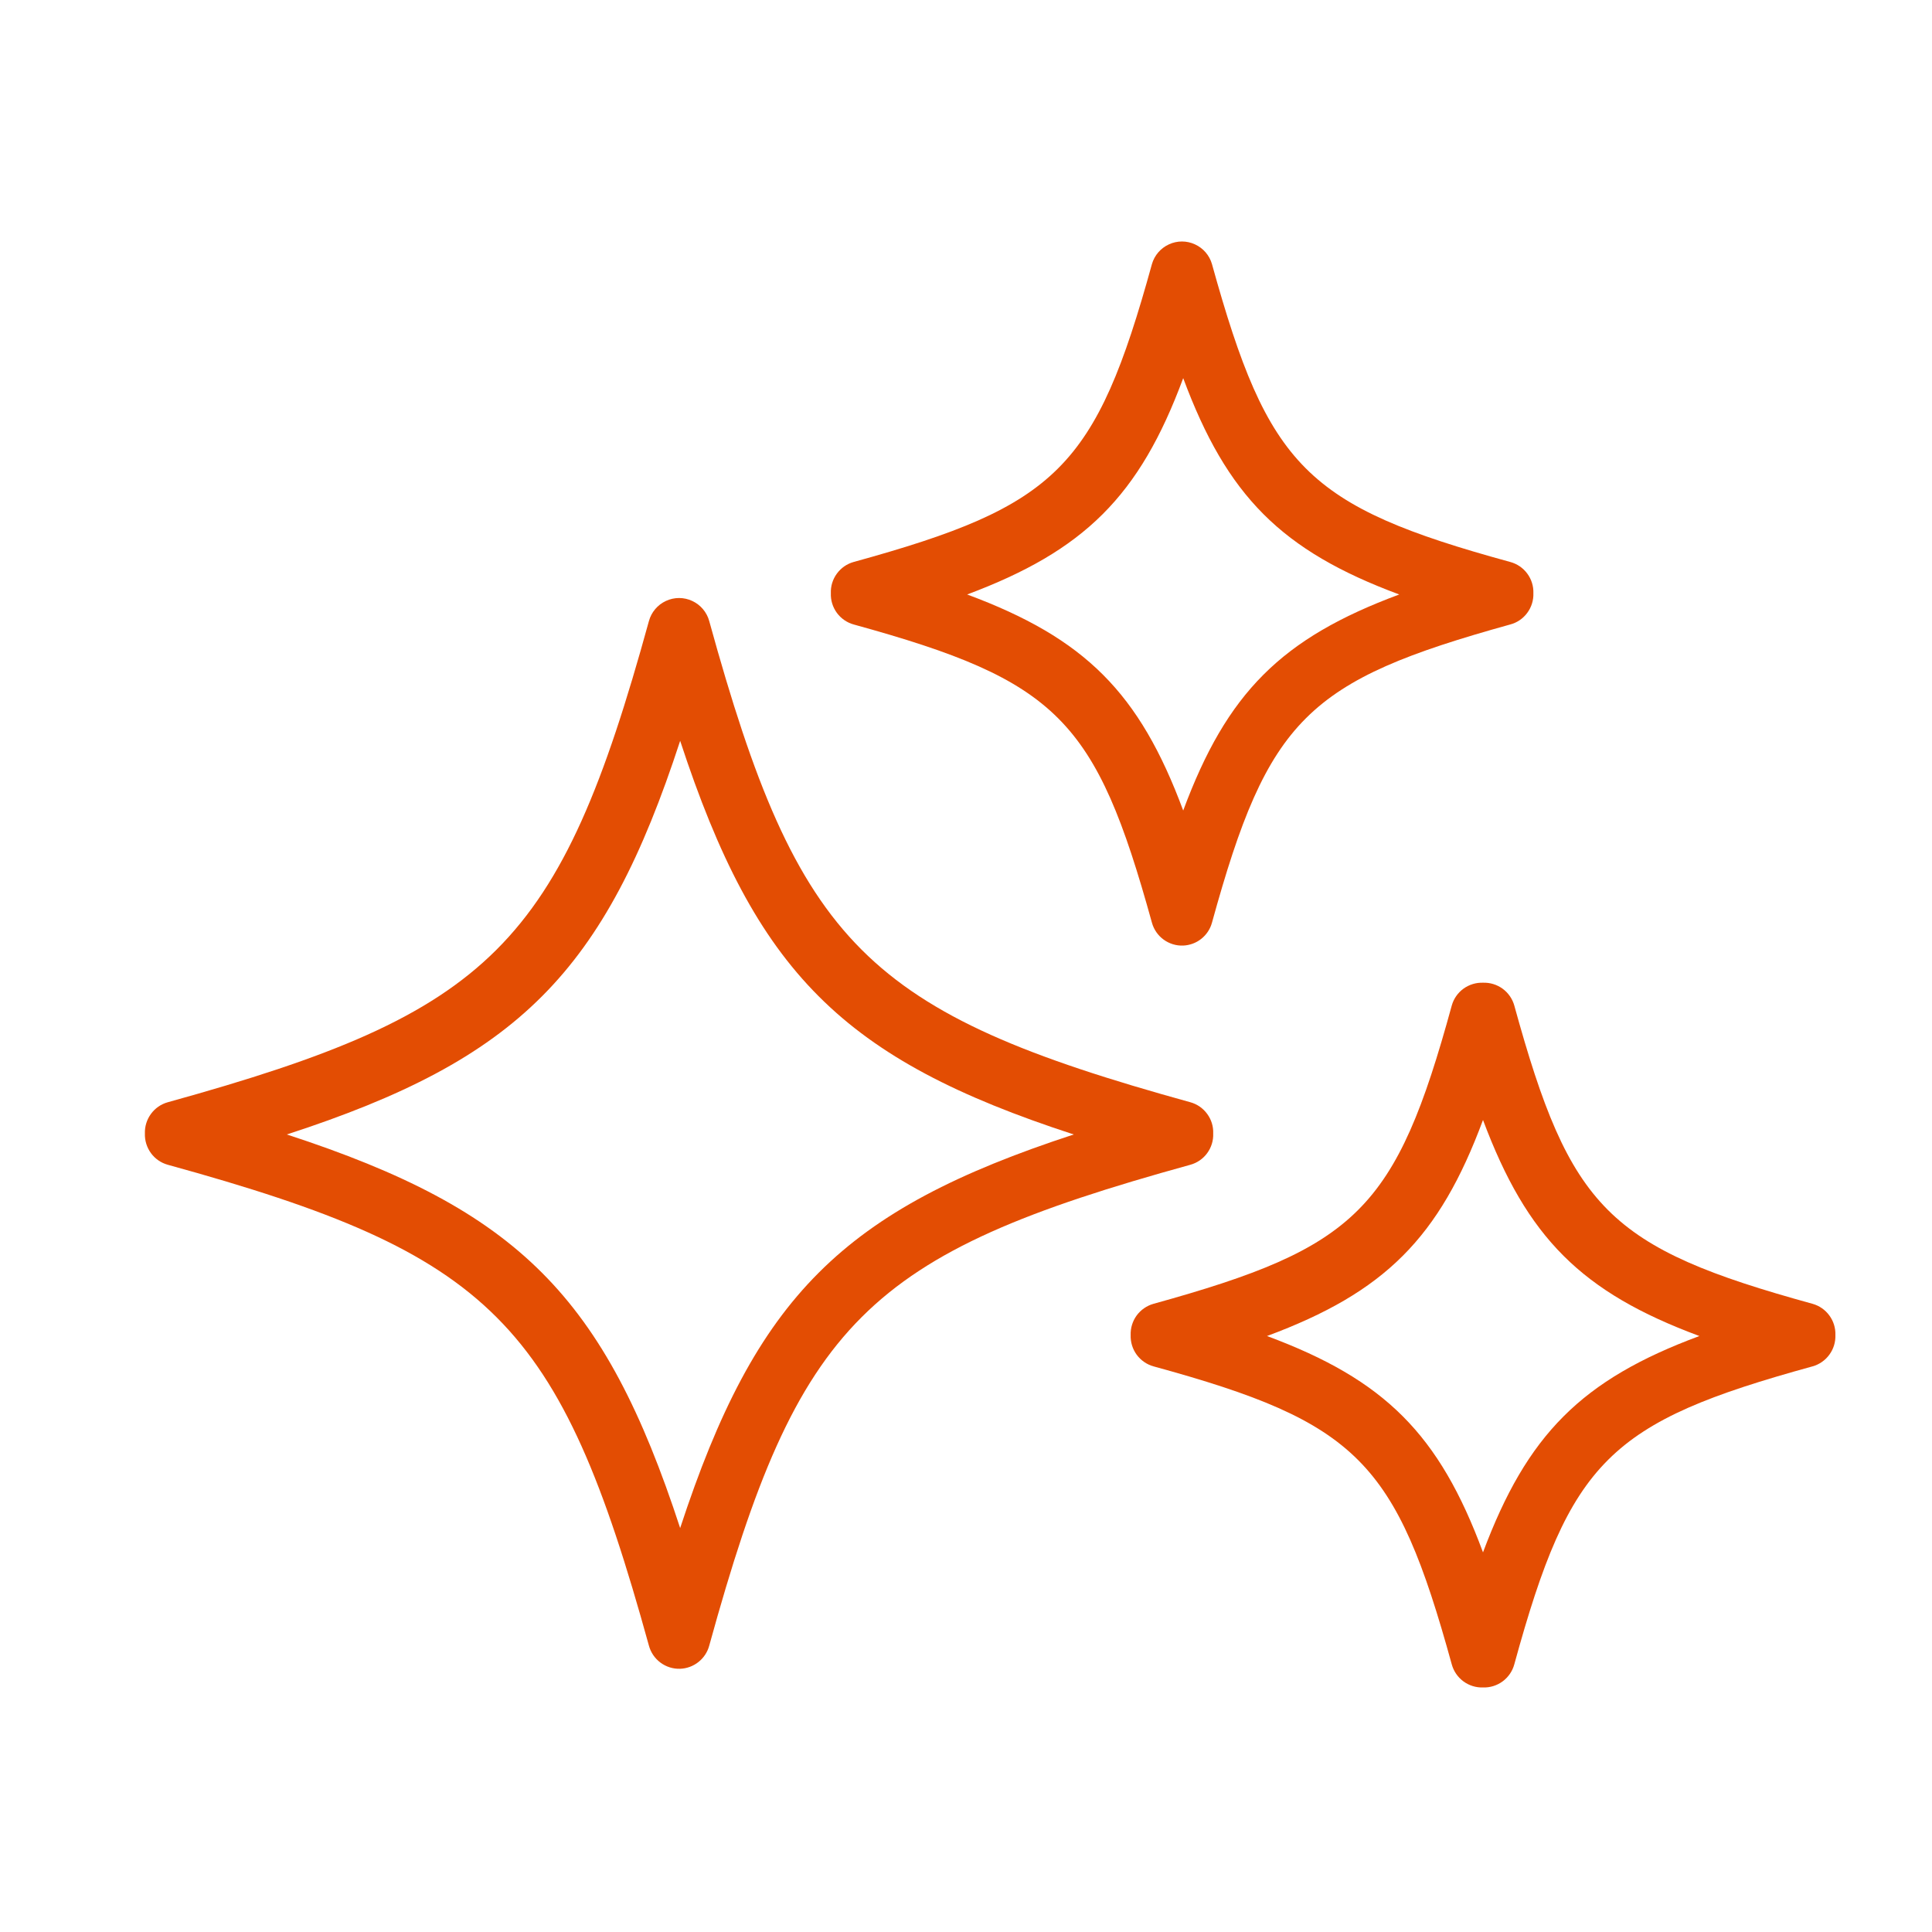
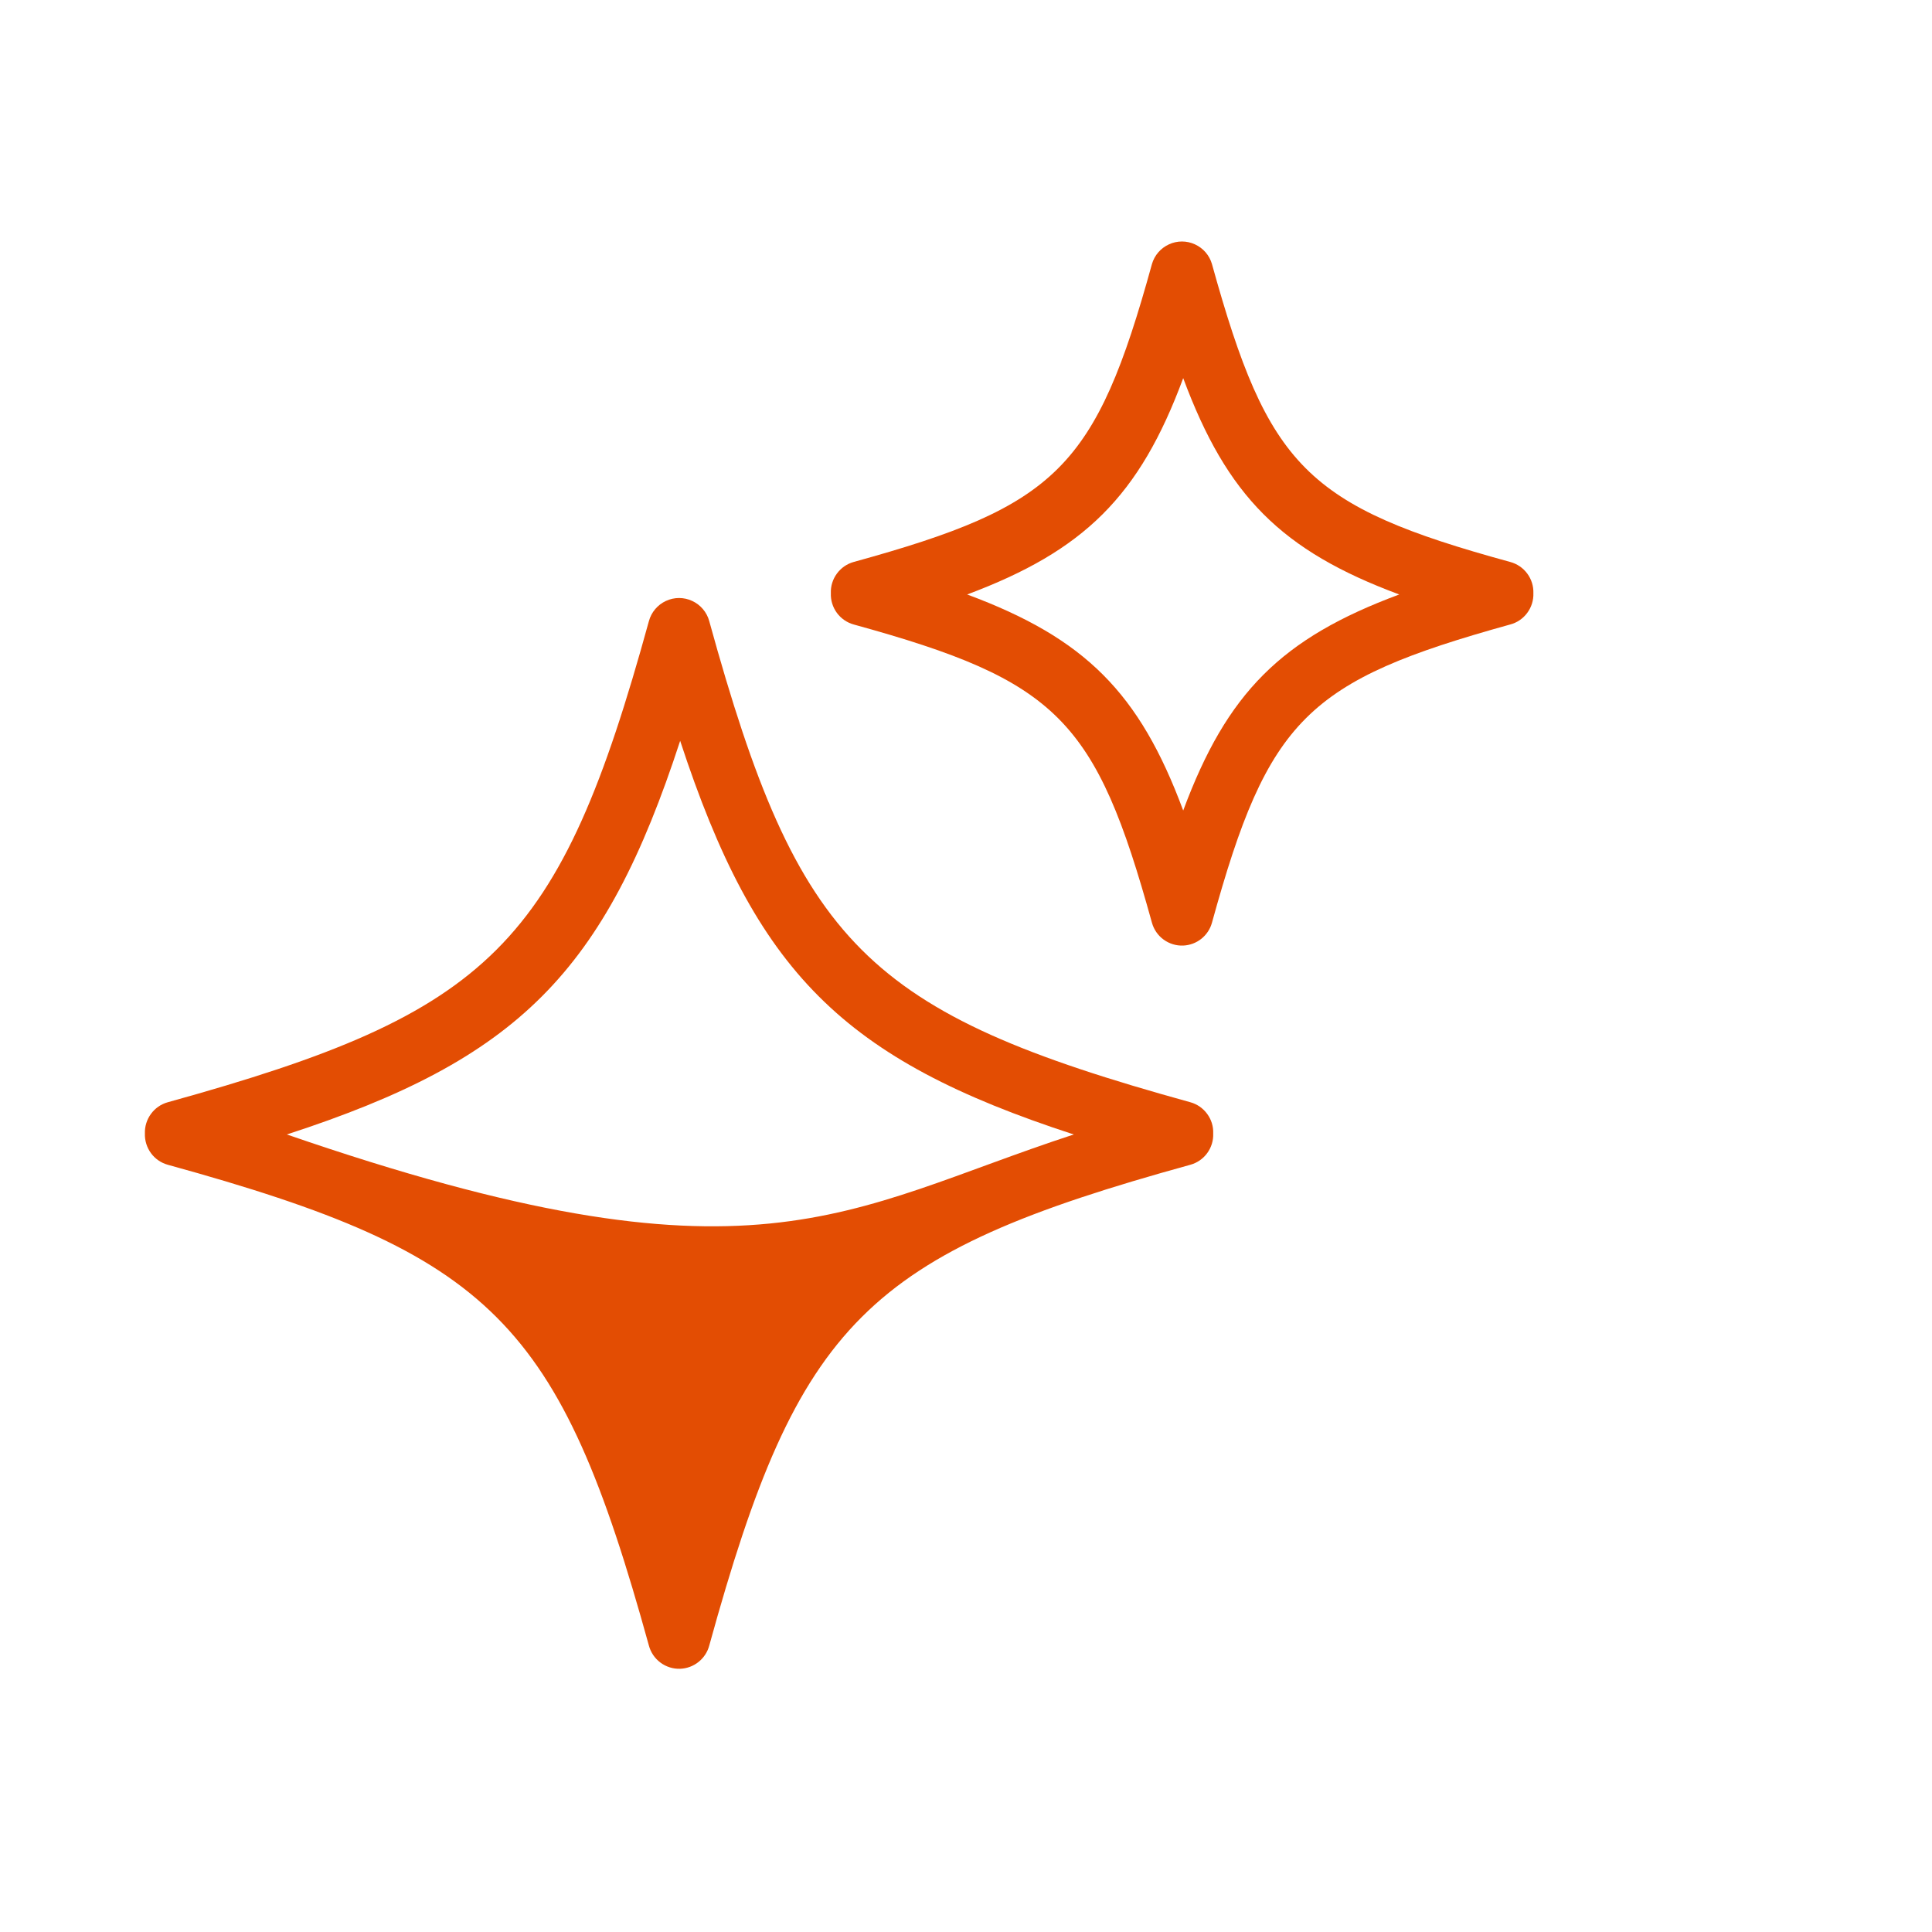
<svg xmlns="http://www.w3.org/2000/svg" width="40px" height="40px" viewBox="0 0 40 40" version="1.1">
  <title>impression</title>
  <g id="impression" stroke="none" stroke-width="1" fill="none" fill-rule="evenodd">
    <path d="M24.497,19.577 C24.352,19.583 24.209,19.539 24.091,19.453 C23.974,19.368 23.889,19.245 23.85,19.105 C22.685,14.897 21.908,14.095 17.674,12.929 C17.534,12.89 17.412,12.805 17.326,12.688 C17.24,12.57 17.196,12.427 17.202,12.282 C17.196,12.137 17.24,11.994 17.326,11.877 C17.412,11.759 17.534,11.674 17.674,11.635 C21.882,10.476 22.684,9.693 23.85,5.466 C23.902,5.286 24.031,5.137 24.202,5.059 C24.373,4.98 24.569,4.98 24.74,5.059 C24.911,5.137 25.04,5.286 25.092,5.466 C26.258,9.667 27.034,10.476 31.268,11.635 C31.409,11.673 31.533,11.757 31.62,11.875 C31.707,11.992 31.752,12.136 31.747,12.282 C31.752,12.428 31.707,12.572 31.62,12.689 C31.533,12.807 31.409,12.892 31.268,12.929 C27.067,14.095 26.258,14.871 25.092,19.105 C25.056,19.236 24.978,19.353 24.871,19.438 C24.764,19.523 24.633,19.571 24.497,19.577 L24.497,19.577 Z M20.024,12.308 C22.465,13.214 23.591,14.341 24.497,16.781 C25.403,14.341 26.529,13.214 28.97,12.308 C26.529,11.402 25.403,10.269 24.497,7.829 C23.591,10.276 22.445,11.402 20.024,12.308 Z" id="Shape" fill="#E34D03" fill-rule="nonzero" />
-     <path d="M30.704,34.937 C30.558,34.942 30.415,34.897 30.297,34.81 C30.18,34.723 30.095,34.599 30.057,34.458 C28.898,30.257 28.115,29.448 23.882,28.289 C23.742,28.25 23.619,28.164 23.533,28.047 C23.448,27.93 23.404,27.787 23.409,27.641 C23.404,27.496 23.448,27.353 23.533,27.236 C23.619,27.119 23.742,27.033 23.882,26.994 C28.089,25.829 28.898,25.052 30.057,20.819 C30.096,20.679 30.181,20.556 30.299,20.47 C30.416,20.385 30.559,20.341 30.704,20.346 C30.85,20.341 30.993,20.385 31.11,20.47 C31.227,20.556 31.313,20.679 31.352,20.819 C32.51,25.026 33.294,25.829 37.527,26.994 C37.667,27.033 37.79,27.119 37.875,27.236 C37.961,27.353 38.005,27.496 38,27.641 C38.005,27.787 37.961,27.93 37.875,28.047 C37.79,28.164 37.667,28.25 37.527,28.289 C33.319,29.447 32.511,30.231 31.352,34.458 C31.314,34.599 31.229,34.723 31.112,34.81 C30.994,34.897 30.851,34.942 30.704,34.937 L30.704,34.937 Z M26.232,27.661 C28.672,28.567 29.798,29.693 30.704,32.14 C31.617,29.7 32.743,28.567 35.184,27.661 C32.743,26.755 31.617,25.628 30.704,23.188 C29.798,25.629 28.672,26.755 26.232,27.661 Z" id="Shape" fill="#E34D03" fill-rule="nonzero" />
-     <path d="M14.082,34.55 C13.936,34.555 13.792,34.51 13.675,34.423 C13.557,34.336 13.473,34.212 13.435,34.071 C11.583,27.365 10.198,25.967 3.473,24.115 C3.333,24.076 3.21,23.991 3.125,23.874 C3.039,23.756 2.995,23.613 3,23.468 C2.995,23.323 3.039,23.18 3.125,23.063 C3.21,22.945 3.333,22.86 3.473,22.821 C10.185,20.963 11.584,19.584 13.435,12.859 C13.485,12.675 13.614,12.522 13.787,12.442 C13.96,12.361 14.159,12.361 14.332,12.442 C14.505,12.522 14.634,12.675 14.684,12.859 C16.535,19.572 17.92,20.963 24.646,22.821 C24.786,22.86 24.908,22.945 24.994,23.063 C25.08,23.18 25.124,23.323 25.118,23.468 C25.124,23.613 25.08,23.756 24.994,23.874 C24.909,23.991 24.786,24.076 24.646,24.115 C17.933,25.967 16.535,27.352 14.684,34.071 C14.648,34.205 14.57,34.323 14.462,34.409 C14.353,34.496 14.22,34.545 14.082,34.55 L14.082,34.55 Z M5.939,23.488 C10.735,25.054 12.515,26.841 14.082,31.637 C15.655,26.84 17.441,25.054 22.231,23.488 C17.441,21.928 15.655,20.135 14.082,15.338 C12.516,20.135 10.735,21.928 5.939,23.488 Z" id="Shape" fill="#E34D03" fill-rule="nonzero" />
+     <path d="M14.082,34.55 C13.936,34.555 13.792,34.51 13.675,34.423 C13.557,34.336 13.473,34.212 13.435,34.071 C11.583,27.365 10.198,25.967 3.473,24.115 C3.333,24.076 3.21,23.991 3.125,23.874 C3.039,23.756 2.995,23.613 3,23.468 C2.995,23.323 3.039,23.18 3.125,23.063 C3.21,22.945 3.333,22.86 3.473,22.821 C10.185,20.963 11.584,19.584 13.435,12.859 C13.485,12.675 13.614,12.522 13.787,12.442 C13.96,12.361 14.159,12.361 14.332,12.442 C14.505,12.522 14.634,12.675 14.684,12.859 C16.535,19.572 17.92,20.963 24.646,22.821 C24.786,22.86 24.908,22.945 24.994,23.063 C25.08,23.18 25.124,23.323 25.118,23.468 C25.124,23.613 25.08,23.756 24.994,23.874 C24.909,23.991 24.786,24.076 24.646,24.115 C17.933,25.967 16.535,27.352 14.684,34.071 C14.648,34.205 14.57,34.323 14.462,34.409 C14.353,34.496 14.22,34.545 14.082,34.55 L14.082,34.55 Z M5.939,23.488 C15.655,26.84 17.441,25.054 22.231,23.488 C17.441,21.928 15.655,20.135 14.082,15.338 C12.516,20.135 10.735,21.928 5.939,23.488 Z" id="Shape" fill="#E34D03" fill-rule="nonzero" />
  </g>
</svg>